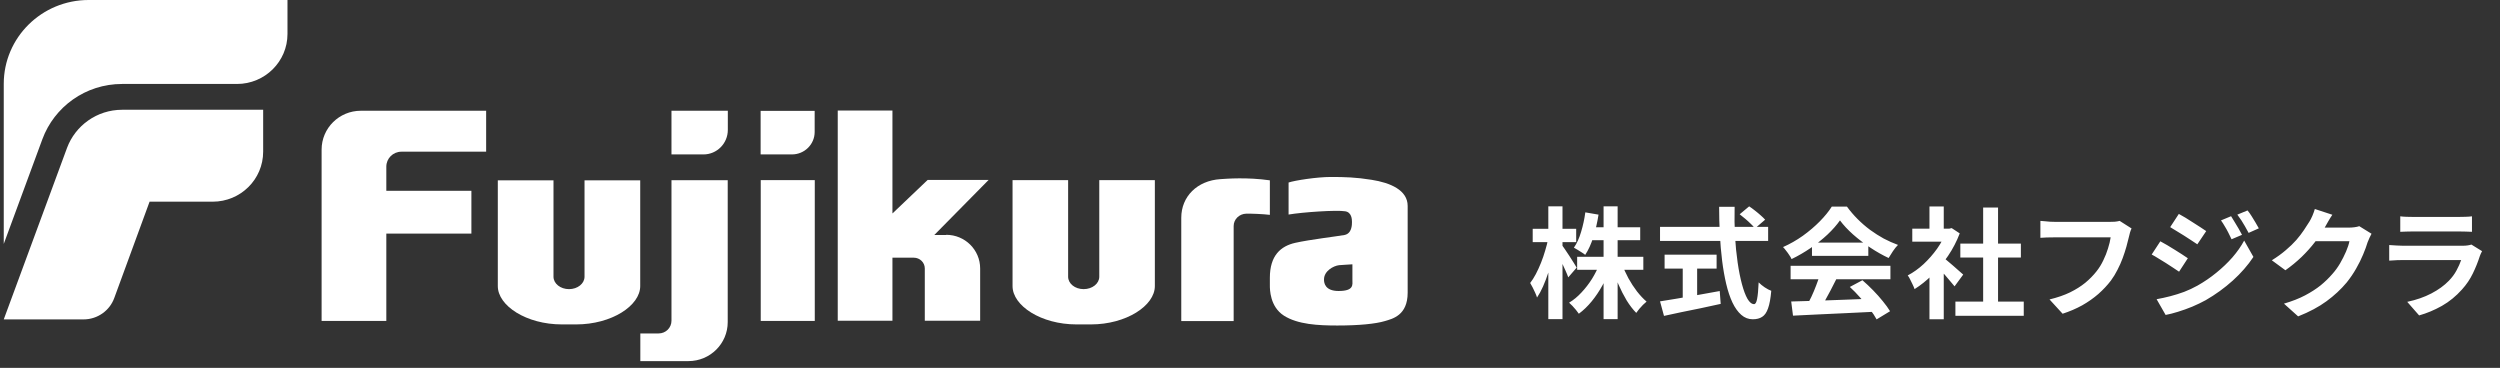
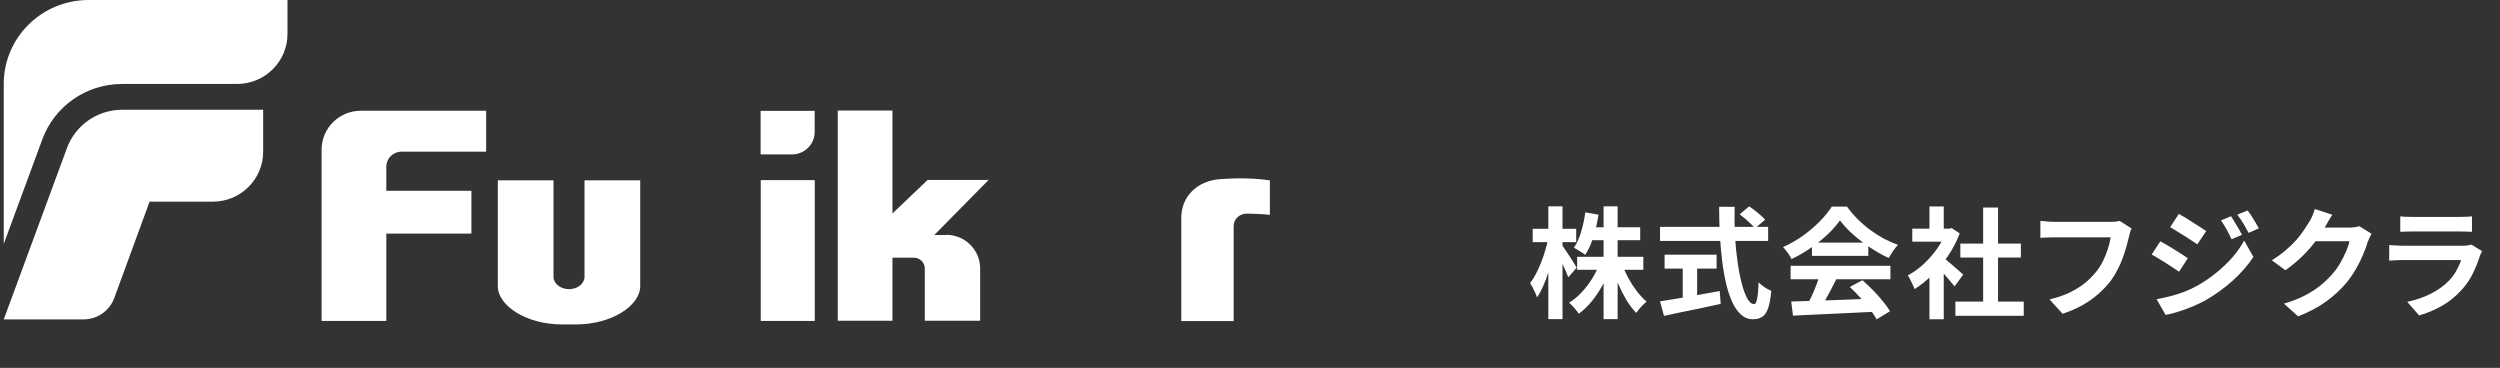
<svg xmlns="http://www.w3.org/2000/svg" width="333" height="49" viewBox="0 0 333 49" fill="none">
  <rect x="0" y="0" width="333" height="49" fill="#333333" stroke="none" />
  <g clip-path="url(#clip0_3979_102233)">
    <path d="M76.745 43.212C81.466 43.212 85.277 40.717 85.277 38.106V24.021H77.859V36.859C77.859 37.773 76.936 38.513 75.793 38.513C74.649 38.513 73.725 37.773 73.725 36.859V24.021H66.308V38.106C66.308 40.732 70.119 43.212 74.84 43.212H76.76H76.745Z" fill="white" />
-     <path d="M145.309 43.212C150.015 43.212 153.826 40.717 153.826 38.106V23.992H146.423V36.859C146.423 37.772 145.499 38.512 144.341 38.512C143.183 38.512 142.274 37.772 142.274 36.859V23.992H134.871V38.106C134.871 40.731 138.683 43.212 143.388 43.212H145.309Z" fill="white" />
    <path d="M101.315 20.568H105.493C107.165 20.568 108.513 19.219 108.513 17.58V14.766H101.315V20.568Z" fill="white" />
    <path d="M108.528 23.992H101.33V42.748H108.528V23.992Z" fill="white" />
-     <path d="M187.501 27.431C187.501 25.327 185.199 24.341 182.692 23.949C180.625 23.616 179.13 23.572 177.268 23.572C175.406 23.572 172.445 24.036 171.639 24.312V28.577C173.53 28.258 178.016 27.953 179.174 28.142C180.039 28.272 180.083 29.2 180.083 29.563C180.083 29.926 180.083 31.115 179.071 31.304C178.236 31.463 174.439 31.913 172.518 32.348C170.598 32.783 169.146 34.031 169.146 36.99V38.02C169.146 38.527 169.146 40.834 171.008 42.038C172.87 43.227 175.611 43.358 178.133 43.358C181.021 43.358 183.22 43.14 184.481 42.763C185.433 42.473 187.501 42.038 187.501 38.992V27.445V27.431ZM178.294 38.76C176.476 38.76 176.374 37.657 176.359 37.324V37.207C176.359 36.105 177.605 35.409 178.367 35.322C178.719 35.278 179.482 35.264 180.141 35.206V37.266C180.141 37.904 180.391 38.76 178.294 38.76Z" fill="white" />
    <path d="M64.754 14.752H48.071C45.169 14.752 42.838 17.073 42.838 19.93V42.748H51.458V31.114H62.79V25.413H51.458V22.193C51.458 21.105 52.352 20.206 53.466 20.206H64.754V14.752Z" fill="white" />
-     <path d="M96.946 14.752V17.305C96.946 19.104 95.495 20.569 93.706 20.569H89.44V14.752H96.946Z" fill="white" />
-     <path d="M85.307 44.415H87.725C88.678 44.415 89.441 43.661 89.441 42.718V24.006H96.932V42.907C96.932 45.764 94.601 48.099 91.698 48.099H85.292V44.415H85.307Z" fill="white" />
    <path d="M126.027 31.306H124.444L131.685 23.967H123.564L118.873 28.434V14.727H111.587V42.722H118.873V34.324H121.717C122.523 34.324 123.183 34.962 123.183 35.76V42.722H130.557V35.76C130.557 33.279 128.534 31.277 126.041 31.277" fill="white" />
    <path d="M164.323 30.113C164.323 29.2 165.07 28.489 165.994 28.46C166.566 28.445 168.266 28.503 169.146 28.619V24.021C166.097 23.586 163.414 23.804 162.549 23.862C159.47 24.065 157.345 26.168 157.345 29.011V42.762H164.323V30.128V30.113Z" fill="white" />
    <path d="M11.128 42.544C13.005 42.544 14.617 41.355 15.218 39.701L19.924 26.864H28.324C32.048 26.864 35.053 23.89 35.053 20.206V14.621H16.274C12.902 14.621 10.029 16.739 8.929 19.698L0.5 42.544H11.114H11.128Z" fill="white" />
    <path d="M11.803 0C5.558 0 0.5 5.004 0.5 11.169V32.492L5.646 18.538C7.229 14.244 11.378 11.184 16.259 11.184H31.564C35.288 11.184 38.293 8.196 38.293 4.526V0H11.803Z" fill="white" />
  </g>
  <path d="M210.076 34.206H218.892V35.934H210.076V34.206ZM211.724 30.27H218.476V31.998H211.724V30.27ZM213.596 27.486H215.468V42.51H213.596V27.486ZM213.068 35.102L214.556 35.55C214.257 36.393 213.889 37.209 213.452 37.998C213.025 38.777 212.545 39.491 212.012 40.142C211.479 40.793 210.908 41.342 210.3 41.79C210.204 41.641 210.076 41.47 209.916 41.278C209.767 41.097 209.612 40.921 209.452 40.75C209.292 40.579 209.143 40.435 209.004 40.318C209.591 39.966 210.14 39.513 210.652 38.958C211.175 38.403 211.644 37.795 212.06 37.134C212.476 36.462 212.812 35.785 213.068 35.102ZM216.06 35.182C216.284 35.811 216.567 36.441 216.908 37.07C217.249 37.689 217.628 38.27 218.044 38.814C218.471 39.358 218.897 39.811 219.324 40.174C219.185 40.291 219.025 40.435 218.844 40.606C218.673 40.777 218.508 40.958 218.348 41.15C218.188 41.342 218.055 41.518 217.948 41.678C217.5 41.219 217.073 40.665 216.668 40.014C216.273 39.353 215.911 38.643 215.58 37.886C215.249 37.118 214.967 36.35 214.732 35.582L216.06 35.182ZM211.164 28.286L212.924 28.59C212.764 29.614 212.535 30.606 212.236 31.566C211.937 32.515 211.575 33.31 211.148 33.95C211.041 33.854 210.892 33.747 210.7 33.63C210.519 33.502 210.332 33.385 210.14 33.278C209.959 33.161 209.793 33.065 209.644 32.99C210.039 32.425 210.359 31.721 210.604 30.878C210.86 30.035 211.047 29.171 211.164 28.286ZM204.156 30.478H209.948V32.254H204.156V30.478ZM206.236 27.486H208.124V42.51H206.236V27.486ZM206.22 31.79L207.244 32.206C207.137 32.867 206.999 33.55 206.828 34.254C206.657 34.947 206.46 35.63 206.236 36.302C206.023 36.963 205.788 37.582 205.532 38.158C205.276 38.734 205.009 39.225 204.732 39.63C204.679 39.449 204.599 39.241 204.492 39.006C204.385 38.771 204.273 38.537 204.156 38.302C204.039 38.067 203.927 37.865 203.82 37.694C204.076 37.363 204.327 36.969 204.572 36.51C204.817 36.041 205.047 35.539 205.26 35.006C205.473 34.473 205.66 33.929 205.82 33.374C205.991 32.819 206.124 32.291 206.22 31.79ZM208.028 32.606C208.124 32.723 208.263 32.921 208.444 33.198C208.636 33.475 208.839 33.779 209.052 34.11C209.265 34.441 209.463 34.75 209.644 35.038C209.825 35.326 209.948 35.529 210.012 35.646L208.892 36.942C208.807 36.697 208.689 36.409 208.54 36.078C208.401 35.747 208.247 35.406 208.076 35.054C207.905 34.702 207.74 34.371 207.58 34.062C207.431 33.753 207.297 33.497 207.18 33.294L208.028 32.606ZM231.724 28.542L232.988 27.486C233.233 27.646 233.489 27.833 233.756 28.046C234.033 28.259 234.289 28.473 234.524 28.686C234.769 28.899 234.967 29.091 235.116 29.262L233.756 30.43C233.628 30.238 233.447 30.035 233.212 29.822C232.988 29.598 232.743 29.374 232.476 29.15C232.22 28.926 231.969 28.723 231.724 28.542ZM221.116 30.222H235.516V32.094H221.116V30.222ZM221.724 33.918H228.652V35.774H221.724V33.918ZM224.14 34.974H226.06V40.398H224.14V34.974ZM221.116 40.142C221.756 40.035 222.508 39.913 223.372 39.774C224.247 39.625 225.169 39.465 226.14 39.294C227.121 39.123 228.097 38.947 229.068 38.766L229.196 40.478C228.321 40.67 227.436 40.862 226.54 41.054C225.644 41.235 224.78 41.411 223.948 41.582C223.116 41.763 222.348 41.929 221.644 42.078L221.116 40.142ZM228.988 27.55H231.052C231.02 28.873 231.036 30.163 231.1 31.422C231.175 32.681 231.292 33.859 231.452 34.958C231.612 36.057 231.804 37.022 232.028 37.854C232.252 38.686 232.497 39.337 232.764 39.806C233.041 40.275 233.335 40.51 233.644 40.51C233.825 40.51 233.959 40.281 234.044 39.822C234.14 39.363 234.209 38.627 234.252 37.614C234.476 37.838 234.743 38.057 235.052 38.27C235.372 38.483 235.665 38.638 235.932 38.734C235.847 39.747 235.703 40.531 235.5 41.086C235.308 41.63 235.047 42.003 234.716 42.206C234.396 42.419 233.98 42.526 233.468 42.526C232.892 42.526 232.38 42.329 231.932 41.934C231.484 41.539 231.095 40.995 230.764 40.302C230.433 39.598 230.156 38.771 229.932 37.822C229.708 36.873 229.527 35.843 229.388 34.734C229.249 33.614 229.148 32.446 229.084 31.23C229.02 30.014 228.988 28.787 228.988 27.55ZM238.588 40.158C239.537 40.126 240.636 40.094 241.884 40.062C243.143 40.019 244.46 39.971 245.836 39.918C247.223 39.865 248.588 39.811 249.932 39.758L249.868 41.518C248.567 41.593 247.244 41.657 245.9 41.71C244.567 41.774 243.297 41.833 242.092 41.886C240.887 41.95 239.799 42.003 238.828 42.046L238.588 40.158ZM238.508 35.406H251.804V37.198H238.508V35.406ZM241.356 32.318H248.86V34.078H241.356V32.318ZM242.412 36.574L244.604 37.166C244.359 37.667 244.097 38.179 243.82 38.702C243.553 39.214 243.287 39.705 243.02 40.174C242.764 40.643 242.519 41.059 242.284 41.422L240.604 40.862C240.817 40.467 241.041 40.025 241.276 39.534C241.511 39.033 241.724 38.526 241.916 38.014C242.119 37.491 242.284 37.011 242.412 36.574ZM246.396 38.222L248.076 37.326C248.556 37.742 249.031 38.19 249.5 38.67C249.969 39.15 250.401 39.635 250.796 40.126C251.191 40.606 251.511 41.049 251.756 41.454L249.964 42.542C249.751 42.137 249.447 41.678 249.052 41.166C248.668 40.665 248.241 40.153 247.772 39.63C247.313 39.107 246.855 38.638 246.396 38.222ZM245.084 29.358C244.657 29.966 244.108 30.59 243.436 31.23C242.764 31.859 242.017 32.457 241.196 33.022C240.375 33.587 239.521 34.083 238.636 34.51C238.572 34.35 238.471 34.174 238.332 33.982C238.204 33.779 238.065 33.587 237.916 33.406C237.777 33.214 237.639 33.049 237.5 32.91C238.417 32.505 239.297 32.003 240.14 31.406C240.983 30.798 241.735 30.158 242.396 29.486C243.068 28.803 243.601 28.147 243.996 27.518H246.012C246.439 28.105 246.913 28.659 247.436 29.182C247.959 29.705 248.513 30.185 249.1 30.622C249.687 31.049 250.289 31.433 250.908 31.774C251.537 32.105 252.172 32.387 252.812 32.622C252.577 32.857 252.353 33.134 252.14 33.454C251.927 33.774 251.735 34.078 251.564 34.366C250.764 33.993 249.953 33.534 249.132 32.99C248.311 32.446 247.543 31.859 246.828 31.23C246.124 30.601 245.543 29.977 245.084 29.358ZM260.46 40.174H269.564V42.062H260.46V40.174ZM261.116 32.446H269.18V34.302H261.116V32.446ZM264.156 27.646H266.14V41.086H264.156V27.646ZM254.716 30.462H259.948V32.19H254.716V30.462ZM257.004 35.918L258.908 33.646V42.526H257.004V35.918ZM257.004 27.502H258.908V31.262H257.004V27.502ZM258.7 34.19C258.849 34.286 259.052 34.446 259.308 34.67C259.575 34.883 259.857 35.123 260.156 35.39C260.455 35.646 260.727 35.886 260.972 36.11C261.217 36.323 261.393 36.478 261.5 36.574L260.348 38.142C260.188 37.939 259.991 37.705 259.756 37.438C259.532 37.161 259.292 36.878 259.036 36.59C258.78 36.302 258.529 36.03 258.284 35.774C258.039 35.518 257.831 35.305 257.66 35.134L258.7 34.19ZM259.26 30.462H259.628L259.964 30.382L261.036 31.086C260.641 32.131 260.124 33.129 259.484 34.078C258.844 35.017 258.14 35.865 257.372 36.622C256.604 37.379 255.82 38.009 255.02 38.51C254.967 38.339 254.881 38.137 254.764 37.902C254.657 37.657 254.545 37.427 254.428 37.214C254.321 36.99 254.215 36.814 254.108 36.686C254.844 36.302 255.548 35.801 256.22 35.182C256.892 34.553 257.495 33.865 258.028 33.118C258.561 32.361 258.972 31.587 259.26 30.798V30.462ZM283.924 30.43C283.849 30.579 283.78 30.761 283.716 30.974C283.663 31.177 283.615 31.369 283.572 31.55C283.487 31.934 283.375 32.371 283.236 32.862C283.097 33.353 282.932 33.859 282.74 34.382C282.548 34.905 282.319 35.422 282.052 35.934C281.796 36.446 281.503 36.926 281.172 37.374C280.692 38.003 280.132 38.601 279.492 39.166C278.852 39.721 278.137 40.222 277.348 40.67C276.559 41.107 275.689 41.481 274.74 41.79L272.996 39.886C274.052 39.63 274.964 39.315 275.732 38.942C276.511 38.558 277.188 38.131 277.764 37.662C278.34 37.182 278.841 36.67 279.268 36.126C279.62 35.678 279.919 35.193 280.164 34.67C280.42 34.147 280.628 33.619 280.788 33.086C280.959 32.553 281.076 32.062 281.14 31.614C280.98 31.614 280.713 31.614 280.34 31.614C279.977 31.614 279.545 31.614 279.044 31.614C278.553 31.614 278.036 31.614 277.492 31.614C276.959 31.614 276.441 31.614 275.94 31.614C275.439 31.614 274.985 31.614 274.58 31.614C274.185 31.614 273.887 31.614 273.684 31.614C273.321 31.614 272.964 31.619 272.612 31.63C272.271 31.641 271.993 31.657 271.78 31.678V29.422C271.951 29.433 272.148 29.449 272.372 29.47C272.596 29.491 272.831 29.513 273.076 29.534C273.321 29.545 273.529 29.55 273.7 29.55C273.86 29.55 274.1 29.55 274.42 29.55C274.74 29.55 275.108 29.55 275.524 29.55C275.94 29.55 276.372 29.55 276.82 29.55C277.279 29.55 277.732 29.55 278.18 29.55C278.628 29.55 279.049 29.55 279.444 29.55C279.839 29.55 280.18 29.55 280.468 29.55C280.767 29.55 280.975 29.55 281.092 29.55C281.252 29.55 281.449 29.545 281.684 29.534C281.919 29.513 282.137 29.475 282.34 29.422L283.924 30.43ZM297.18 28.798C297.329 29.022 297.489 29.283 297.66 29.582C297.841 29.87 298.017 30.163 298.188 30.462C298.359 30.75 298.508 31.022 298.636 31.278L297.244 31.87C297.084 31.529 296.935 31.225 296.796 30.958C296.657 30.681 296.508 30.414 296.348 30.158C296.199 29.891 296.028 29.625 295.836 29.358L297.18 28.798ZM299.372 28.03C299.543 28.233 299.719 28.478 299.9 28.766C300.081 29.054 300.257 29.342 300.428 29.63C300.599 29.918 300.748 30.179 300.876 30.414L299.516 31.022C299.345 30.691 299.18 30.393 299.02 30.126C298.871 29.859 298.716 29.603 298.556 29.358C298.396 29.113 298.215 28.857 298.012 28.59L299.372 28.03ZM290.22 28.494C290.487 28.633 290.785 28.803 291.116 29.006C291.447 29.209 291.783 29.422 292.124 29.646C292.465 29.859 292.791 30.067 293.1 30.27C293.409 30.462 293.665 30.633 293.868 30.782L292.684 32.542C292.46 32.393 292.193 32.217 291.884 32.014C291.585 31.811 291.265 31.603 290.924 31.39C290.593 31.177 290.263 30.974 289.932 30.782C289.612 30.579 289.324 30.403 289.068 30.254L290.22 28.494ZM287.26 39.854C287.857 39.747 288.465 39.614 289.084 39.454C289.703 39.294 290.316 39.102 290.924 38.878C291.532 38.643 292.124 38.366 292.7 38.046C293.607 37.534 294.449 36.958 295.228 36.318C296.017 35.678 296.727 35.001 297.356 34.286C297.985 33.561 298.508 32.814 298.924 32.046L300.156 34.222C299.42 35.331 298.503 36.382 297.404 37.374C296.316 38.355 295.116 39.225 293.804 39.982C293.26 40.281 292.663 40.569 292.012 40.846C291.361 41.113 290.721 41.342 290.092 41.534C289.473 41.726 288.929 41.865 288.46 41.95L287.26 39.854ZM287.756 32.142C288.023 32.281 288.327 32.451 288.668 32.654C289.009 32.857 289.351 33.065 289.692 33.278C290.033 33.481 290.353 33.683 290.652 33.886C290.961 34.078 291.217 34.249 291.42 34.398L290.252 36.19C290.017 36.03 289.745 35.849 289.436 35.646C289.137 35.443 288.817 35.235 288.476 35.022C288.145 34.809 287.815 34.606 287.484 34.414C287.164 34.211 286.871 34.041 286.604 33.902L287.756 32.142ZM315.887 31.134C315.802 31.283 315.711 31.465 315.615 31.678C315.519 31.881 315.434 32.083 315.359 32.286C315.22 32.755 315.023 33.294 314.767 33.902C314.522 34.499 314.212 35.123 313.839 35.774C313.476 36.414 313.055 37.033 312.575 37.63C311.807 38.547 310.911 39.379 309.887 40.126C308.874 40.873 307.615 41.545 306.111 42.142L304.223 40.446C305.311 40.126 306.25 39.758 307.039 39.342C307.828 38.926 308.516 38.483 309.103 38.014C309.69 37.534 310.212 37.027 310.671 36.494C311.044 36.078 311.386 35.609 311.695 35.086C312.004 34.553 312.271 34.025 312.495 33.502C312.719 32.979 312.868 32.521 312.943 32.126H307.551L308.287 30.318C308.436 30.318 308.666 30.318 308.975 30.318C309.295 30.318 309.652 30.318 310.047 30.318C310.452 30.318 310.847 30.318 311.231 30.318C311.626 30.318 311.967 30.318 312.255 30.318C312.554 30.318 312.756 30.318 312.863 30.318C313.108 30.318 313.354 30.302 313.599 30.27C313.855 30.238 314.074 30.19 314.255 30.126L315.887 31.134ZM310.671 28.606C310.479 28.883 310.292 29.182 310.111 29.502C309.93 29.822 309.791 30.067 309.695 30.238C309.332 30.878 308.884 31.545 308.351 32.238C307.828 32.921 307.231 33.587 306.559 34.238C305.887 34.878 305.172 35.465 304.415 35.998L302.607 34.67C303.311 34.233 303.93 33.785 304.463 33.326C305.007 32.867 305.476 32.414 305.871 31.966C306.266 31.507 306.602 31.07 306.879 30.654C307.167 30.227 307.412 29.849 307.615 29.518C307.743 29.315 307.876 29.054 308.015 28.734C308.154 28.403 308.26 28.105 308.335 27.838L310.671 28.606ZM319.715 28.814C319.939 28.846 320.206 28.867 320.515 28.878C320.824 28.889 321.112 28.894 321.379 28.894C321.582 28.894 321.891 28.894 322.307 28.894C322.734 28.894 323.203 28.894 323.715 28.894C324.238 28.894 324.755 28.894 325.267 28.894C325.779 28.894 326.238 28.894 326.643 28.894C327.048 28.894 327.347 28.894 327.539 28.894C327.784 28.894 328.078 28.889 328.419 28.878C328.76 28.867 329.043 28.846 329.267 28.814V30.878C329.054 30.857 328.776 30.846 328.435 30.846C328.104 30.835 327.795 30.83 327.507 30.83C327.336 30.83 327.043 30.83 326.627 30.83C326.222 30.83 325.758 30.83 325.235 30.83C324.723 30.83 324.206 30.83 323.683 30.83C323.171 30.83 322.707 30.83 322.291 30.83C321.875 30.83 321.571 30.83 321.379 30.83C321.123 30.83 320.84 30.835 320.531 30.846C320.232 30.857 319.96 30.867 319.715 30.878V28.814ZM330.611 33.454C330.558 33.561 330.499 33.678 330.435 33.806C330.382 33.934 330.339 34.041 330.307 34.126C330.062 34.894 329.752 35.662 329.379 36.43C329.016 37.187 328.536 37.897 327.939 38.558C327.139 39.454 326.243 40.185 325.251 40.75C324.259 41.305 323.251 41.726 322.227 42.014L320.643 40.206C321.848 39.95 322.92 39.577 323.859 39.086C324.798 38.595 325.571 38.035 326.179 37.406C326.606 36.969 326.947 36.51 327.203 36.03C327.47 35.539 327.678 35.075 327.827 34.638C327.71 34.638 327.507 34.638 327.219 34.638C326.931 34.638 326.584 34.638 326.179 34.638C325.784 34.638 325.358 34.638 324.899 34.638C324.44 34.638 323.971 34.638 323.491 34.638C323.011 34.638 322.552 34.638 322.115 34.638C321.678 34.638 321.283 34.638 320.931 34.638C320.59 34.638 320.312 34.638 320.099 34.638C319.907 34.638 319.635 34.643 319.283 34.654C318.931 34.665 318.584 34.686 318.243 34.718V32.638C318.584 32.659 318.915 32.681 319.235 32.702C319.566 32.723 319.854 32.734 320.099 32.734C320.259 32.734 320.499 32.734 320.819 32.734C321.15 32.734 321.528 32.734 321.955 32.734C322.382 32.734 322.835 32.734 323.315 32.734C323.806 32.734 324.291 32.734 324.771 32.734C325.262 32.734 325.726 32.734 326.163 32.734C326.6 32.734 326.979 32.734 327.299 32.734C327.619 32.734 327.859 32.734 328.019 32.734C328.275 32.734 328.504 32.718 328.707 32.686C328.92 32.654 329.08 32.617 329.187 32.574L330.611 33.454Z" fill="white" />
  <defs>
    <clipPath id="clip0_3979_102233">
      <rect width="187" height="48.086" fill="white" transform="translate(0.5)" />
    </clipPath>
  </defs>
</svg>